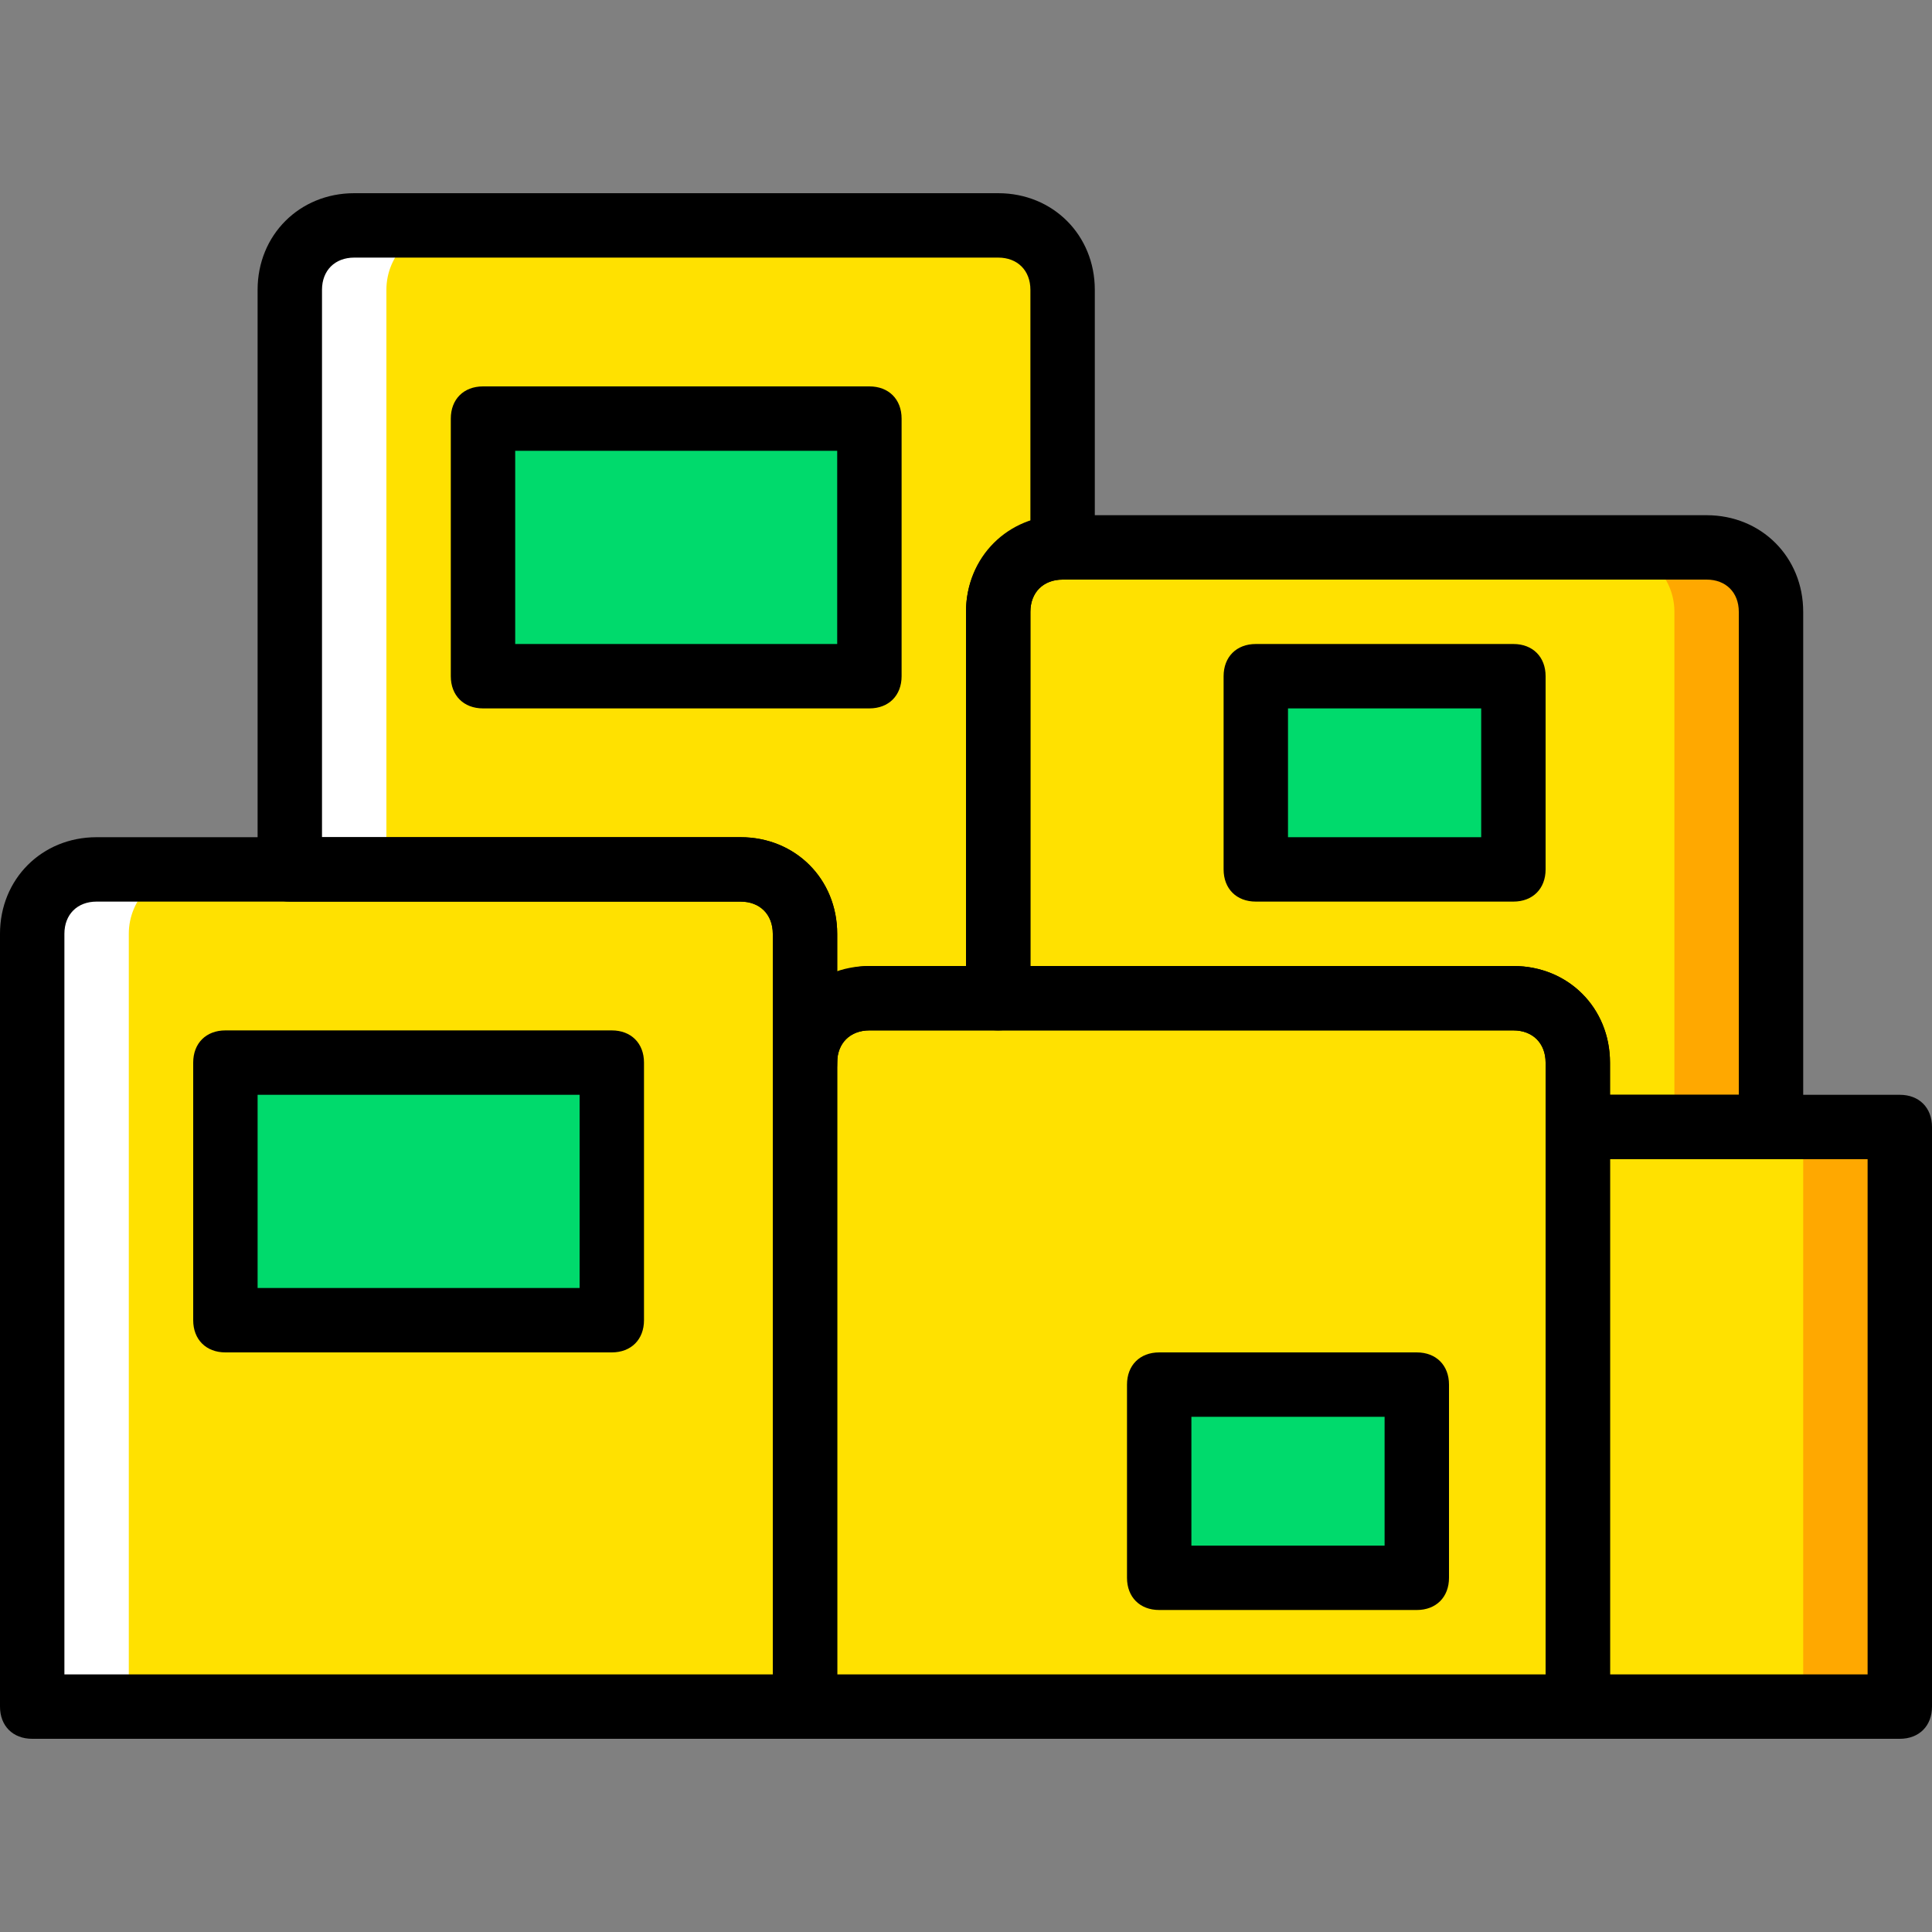
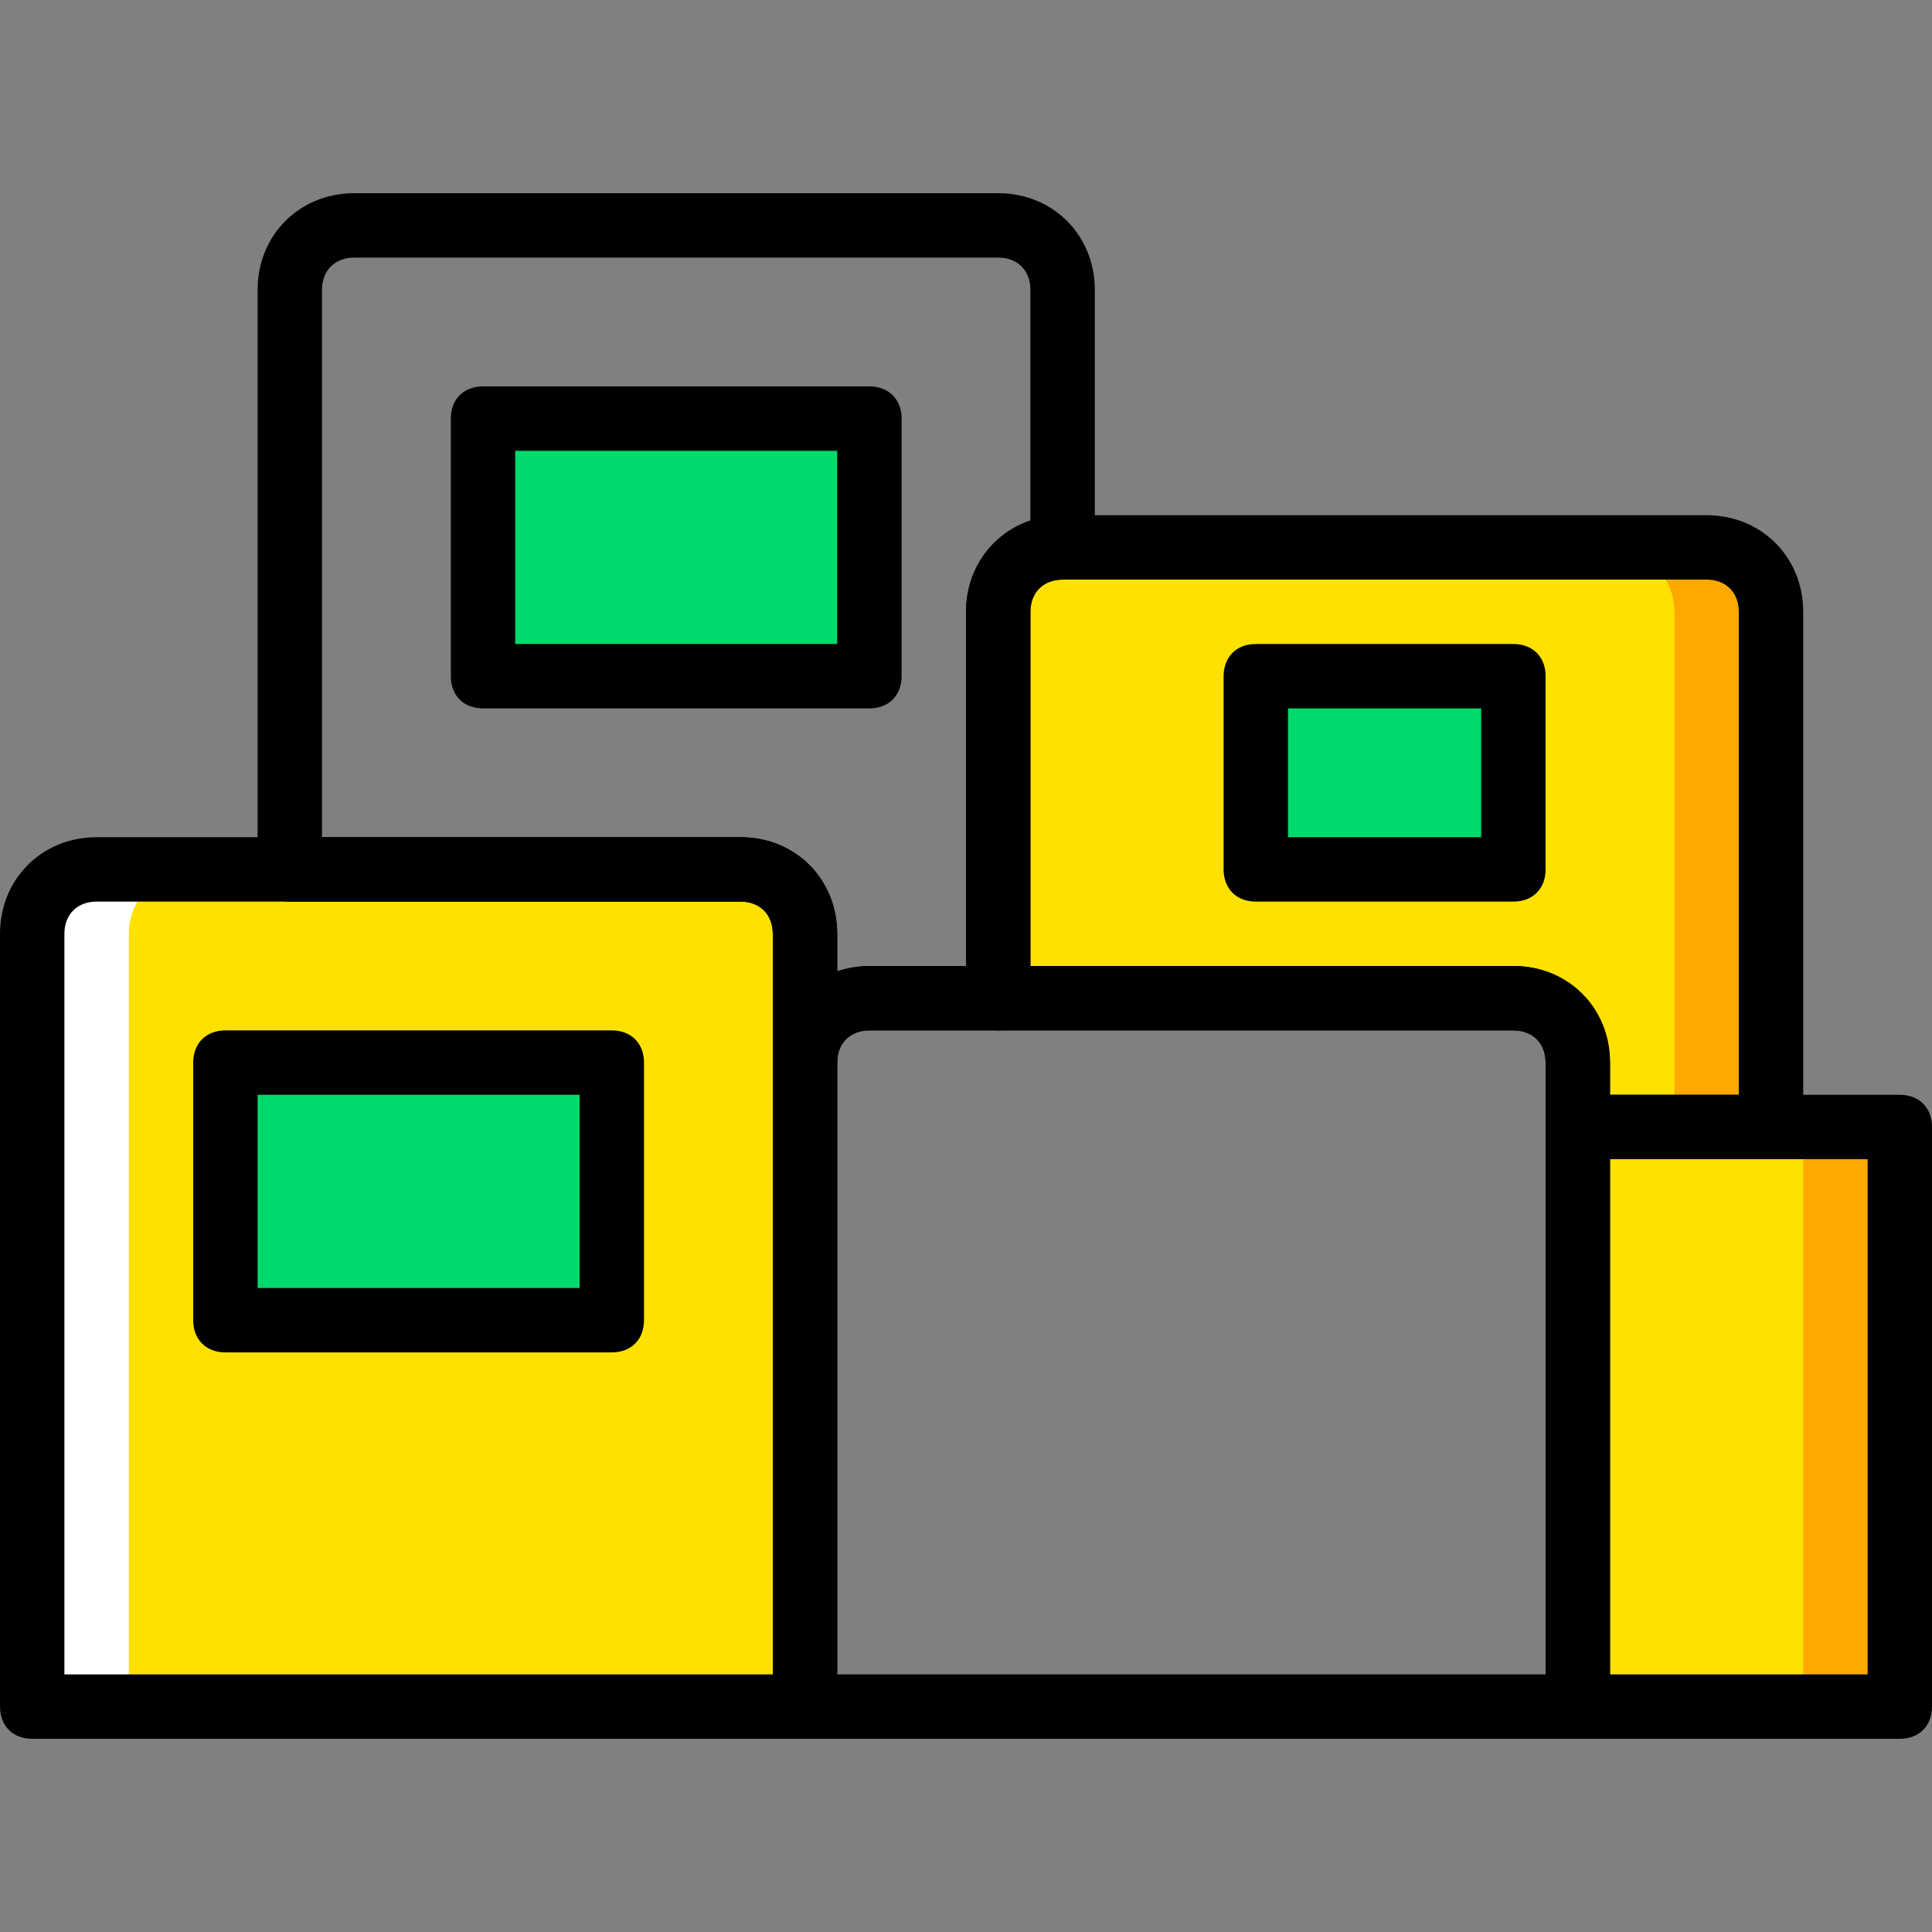
<svg xmlns="http://www.w3.org/2000/svg" version="1.1" id="Layer_1" x="0px" y="0px" viewBox="0 0 512 512" style="enable-background:new 0 0 512 512;" xml:space="preserve">
  <rect x="0" y="0" width="512" height="512" fill="#808080" stroke="none" />
  <g transform="translate(1 1)">
    <g>
-       <path style="fill:#FFE100;" d="M417.133,451.267h-204.8V280.6c0-9.387,7.68-17.067,17.067-17.067h170.667    c9.387,0,17.067,7.68,17.067,17.067V451.267z" />
      <path style="fill:#FFE100;" d="M195.267,229.4h-51.2H75.8H24.6c-9.387,0-17.067,7.68-17.067,17.067v204.8h204.8v-204.8    C212.333,237.08,204.653,229.4,195.267,229.4" />
      <polygon style="fill:#FFE100;" points="417.133,451.267 502.467,451.267 502.467,297.667 417.133,297.667   " />
      <path style="fill:#FFE100;" d="M400.067,263.533c9.387,0,17.067,7.68,17.067,17.067v17.067h51.2V161.133    c0-9.387-7.68-17.067-17.067-17.067H280.6c-9.387,0-17.067,7.68-17.067,17.067v102.4H400.067z" />
    </g>
    <g>
      <polygon style="fill:#FFA800;" points="476.867,451.267 502.467,451.267 502.467,297.667 476.867,297.667   " />
      <path style="fill:#FFA800;" d="M451.267,144.067h-25.6c9.387,0,17.067,7.68,17.067,17.067v136.533h25.6V161.133    C468.333,151.747,460.653,144.067,451.267,144.067" />
    </g>
-     <path style="fill:#FFE100;" d="M195.267,229.4c9.387,0,17.067,7.68,17.067,17.067V280.6c0-9.387,7.68-17.067,17.067-17.067h34.133   v-102.4c0-9.387,7.68-17.067,17.067-17.067V75.8c0-9.387-7.68-17.067-17.067-17.067h-51.2h-68.267h-51.2   c-9.387,0-17.067,7.68-17.067,17.067v153.6h68.267H195.267z" />
    <g>
      <path style="fill:#FFFFFF;" d="M50.2,229.4H24.6c-9.387,0-17.067,7.68-17.067,17.067v204.8h25.6v-204.8    C33.133,237.08,40.813,229.4,50.2,229.4" />
-       <path style="fill:#FFFFFF;" d="M118.467,58.733h-25.6c-9.387,0-17.067,7.68-17.067,17.067v153.6h25.6V75.8    C101.4,66.413,109.08,58.733,118.467,58.733" />
    </g>
    <g>
-       <polygon style="fill:#00DA6C;" points="306.2,417.133 374.467,417.133 374.467,365.933 306.2,365.933   " />
      <polygon style="fill:#00DA6C;" points="331.8,229.4 400.067,229.4 400.067,178.2 331.8,178.2   " />
      <polygon style="fill:#00DA6C;" points="58.733,348.867 161.133,348.867 161.133,280.6 58.733,280.6   " />
      <polygon style="fill:#00DA6C;" points="127,178.2 229.4,178.2 229.4,109.933 127,109.933   " />
    </g>
    <path d="M417.133,459.8h-204.8c-5.12,0-8.533-3.413-8.533-8.533V280.6c0-14.507,11.093-25.6,25.6-25.6h170.667   c14.507,0,25.6,11.093,25.6,25.6v170.667C425.667,456.387,422.253,459.8,417.133,459.8z M220.867,442.733H408.6V280.6   c0-5.12-3.413-8.533-8.533-8.533H229.4c-5.12,0-8.533,3.413-8.533,8.533V442.733z" />
    <path d="M212.333,459.8H7.533c-5.12,0-8.533-3.413-8.533-8.533v-204.8c0-14.507,11.093-25.6,25.6-25.6h170.667   c14.507,0,25.6,11.093,25.6,25.6v204.8C220.867,456.387,217.453,459.8,212.333,459.8z M16.067,442.733H203.8V246.467   c0-5.12-3.413-8.533-8.533-8.533H24.6c-5.12,0-8.533,3.413-8.533,8.533V442.733z" />
-     <path d="M374.467,425.667H306.2c-5.12,0-8.533-3.413-8.533-8.533v-51.2c0-5.12,3.413-8.533,8.533-8.533h68.267   c5.12,0,8.533,3.413,8.533,8.533v51.2C383,422.253,379.587,425.667,374.467,425.667z M314.733,408.6h51.2v-34.133h-51.2V408.6z" />
    <path d="M400.067,237.933H331.8c-5.12,0-8.533-3.413-8.533-8.533v-51.2c0-5.12,3.413-8.533,8.533-8.533h68.267   c5.12,0,8.533,3.413,8.533,8.533v51.2C408.6,234.52,405.187,237.933,400.067,237.933z M340.333,220.867h51.2v-34.133h-51.2V220.867   z" />
    <path d="M161.133,357.4h-102.4c-5.12,0-8.533-3.413-8.533-8.533V280.6c0-5.12,3.413-8.533,8.533-8.533h102.4   c5.12,0,8.533,3.413,8.533,8.533v68.267C169.667,353.987,166.253,357.4,161.133,357.4z M67.267,340.333H152.6v-51.2H67.267V340.333   z" />
    <path d="M229.4,186.733H127c-5.12,0-8.533-3.413-8.533-8.533v-68.267c0-5.12,3.413-8.533,8.533-8.533h102.4   c5.12,0,8.533,3.413,8.533,8.533V178.2C237.933,183.32,234.52,186.733,229.4,186.733z M135.533,169.667h85.333v-51.2h-85.333   V169.667z" />
    <path d="M502.467,459.8h-85.333c-5.12,0-8.533-3.413-8.533-8.533v-153.6c0-5.12,3.413-8.533,8.533-8.533h85.333   c5.12,0,8.533,3.413,8.533,8.533v153.6C511,456.387,507.587,459.8,502.467,459.8z M425.667,442.733h68.267V306.2h-68.267V442.733z" />
    <path d="M468.333,306.2h-51.2c-5.12,0-8.533-3.413-8.533-8.533V280.6c0-5.12-3.413-8.533-8.533-8.533H263.533   c-5.12,0-8.533-3.413-8.533-8.533v-102.4c0-14.507,11.093-25.6,25.6-25.6h170.667c14.507,0,25.6,11.093,25.6,25.6v136.533   C476.867,302.787,473.453,306.2,468.333,306.2z M425.667,289.133H459.8v-128c0-5.12-3.413-8.533-8.533-8.533H280.6   c-5.12,0-8.533,3.413-8.533,8.533V255h128c14.507,0,25.6,11.093,25.6,25.6V289.133z" />
    <path d="M212.333,289.133c-5.12,0-8.533-3.413-8.533-8.533v-34.133c0-5.12-3.413-8.533-8.533-8.533H75.8   c-5.12,0-8.533-3.413-8.533-8.533V75.8c0-14.507,11.093-25.6,25.6-25.6h170.667c14.507,0,25.6,11.093,25.6,25.6v68.267   c0,5.12-3.413,8.533-8.533,8.533s-8.533,3.413-8.533,8.533v102.4c0,5.12-3.413,8.533-8.533,8.533H229.4   c-5.12,0-8.533,3.413-8.533,8.533C220.867,285.72,217.453,289.133,212.333,289.133z M84.333,220.867h110.933   c14.507,0,25.6,11.093,25.6,25.6v10.24c2.56-0.853,5.12-1.707,8.533-1.707H255v-93.867c0-11.093,6.827-20.48,17.067-23.893V75.8   c0-5.12-3.413-8.533-8.533-8.533H92.867c-5.12,0-8.533,3.413-8.533,8.533V220.867z" />
  </g>
  <g>
</g>
  <g>
</g>
  <g>
</g>
  <g>
</g>
  <g>
</g>
  <g>
</g>
  <g>
</g>
  <g>
</g>
  <g>
</g>
  <g>
</g>
  <g>
</g>
  <g>
</g>
  <g>
</g>
  <g>
</g>
  <g>
</g>
</svg>